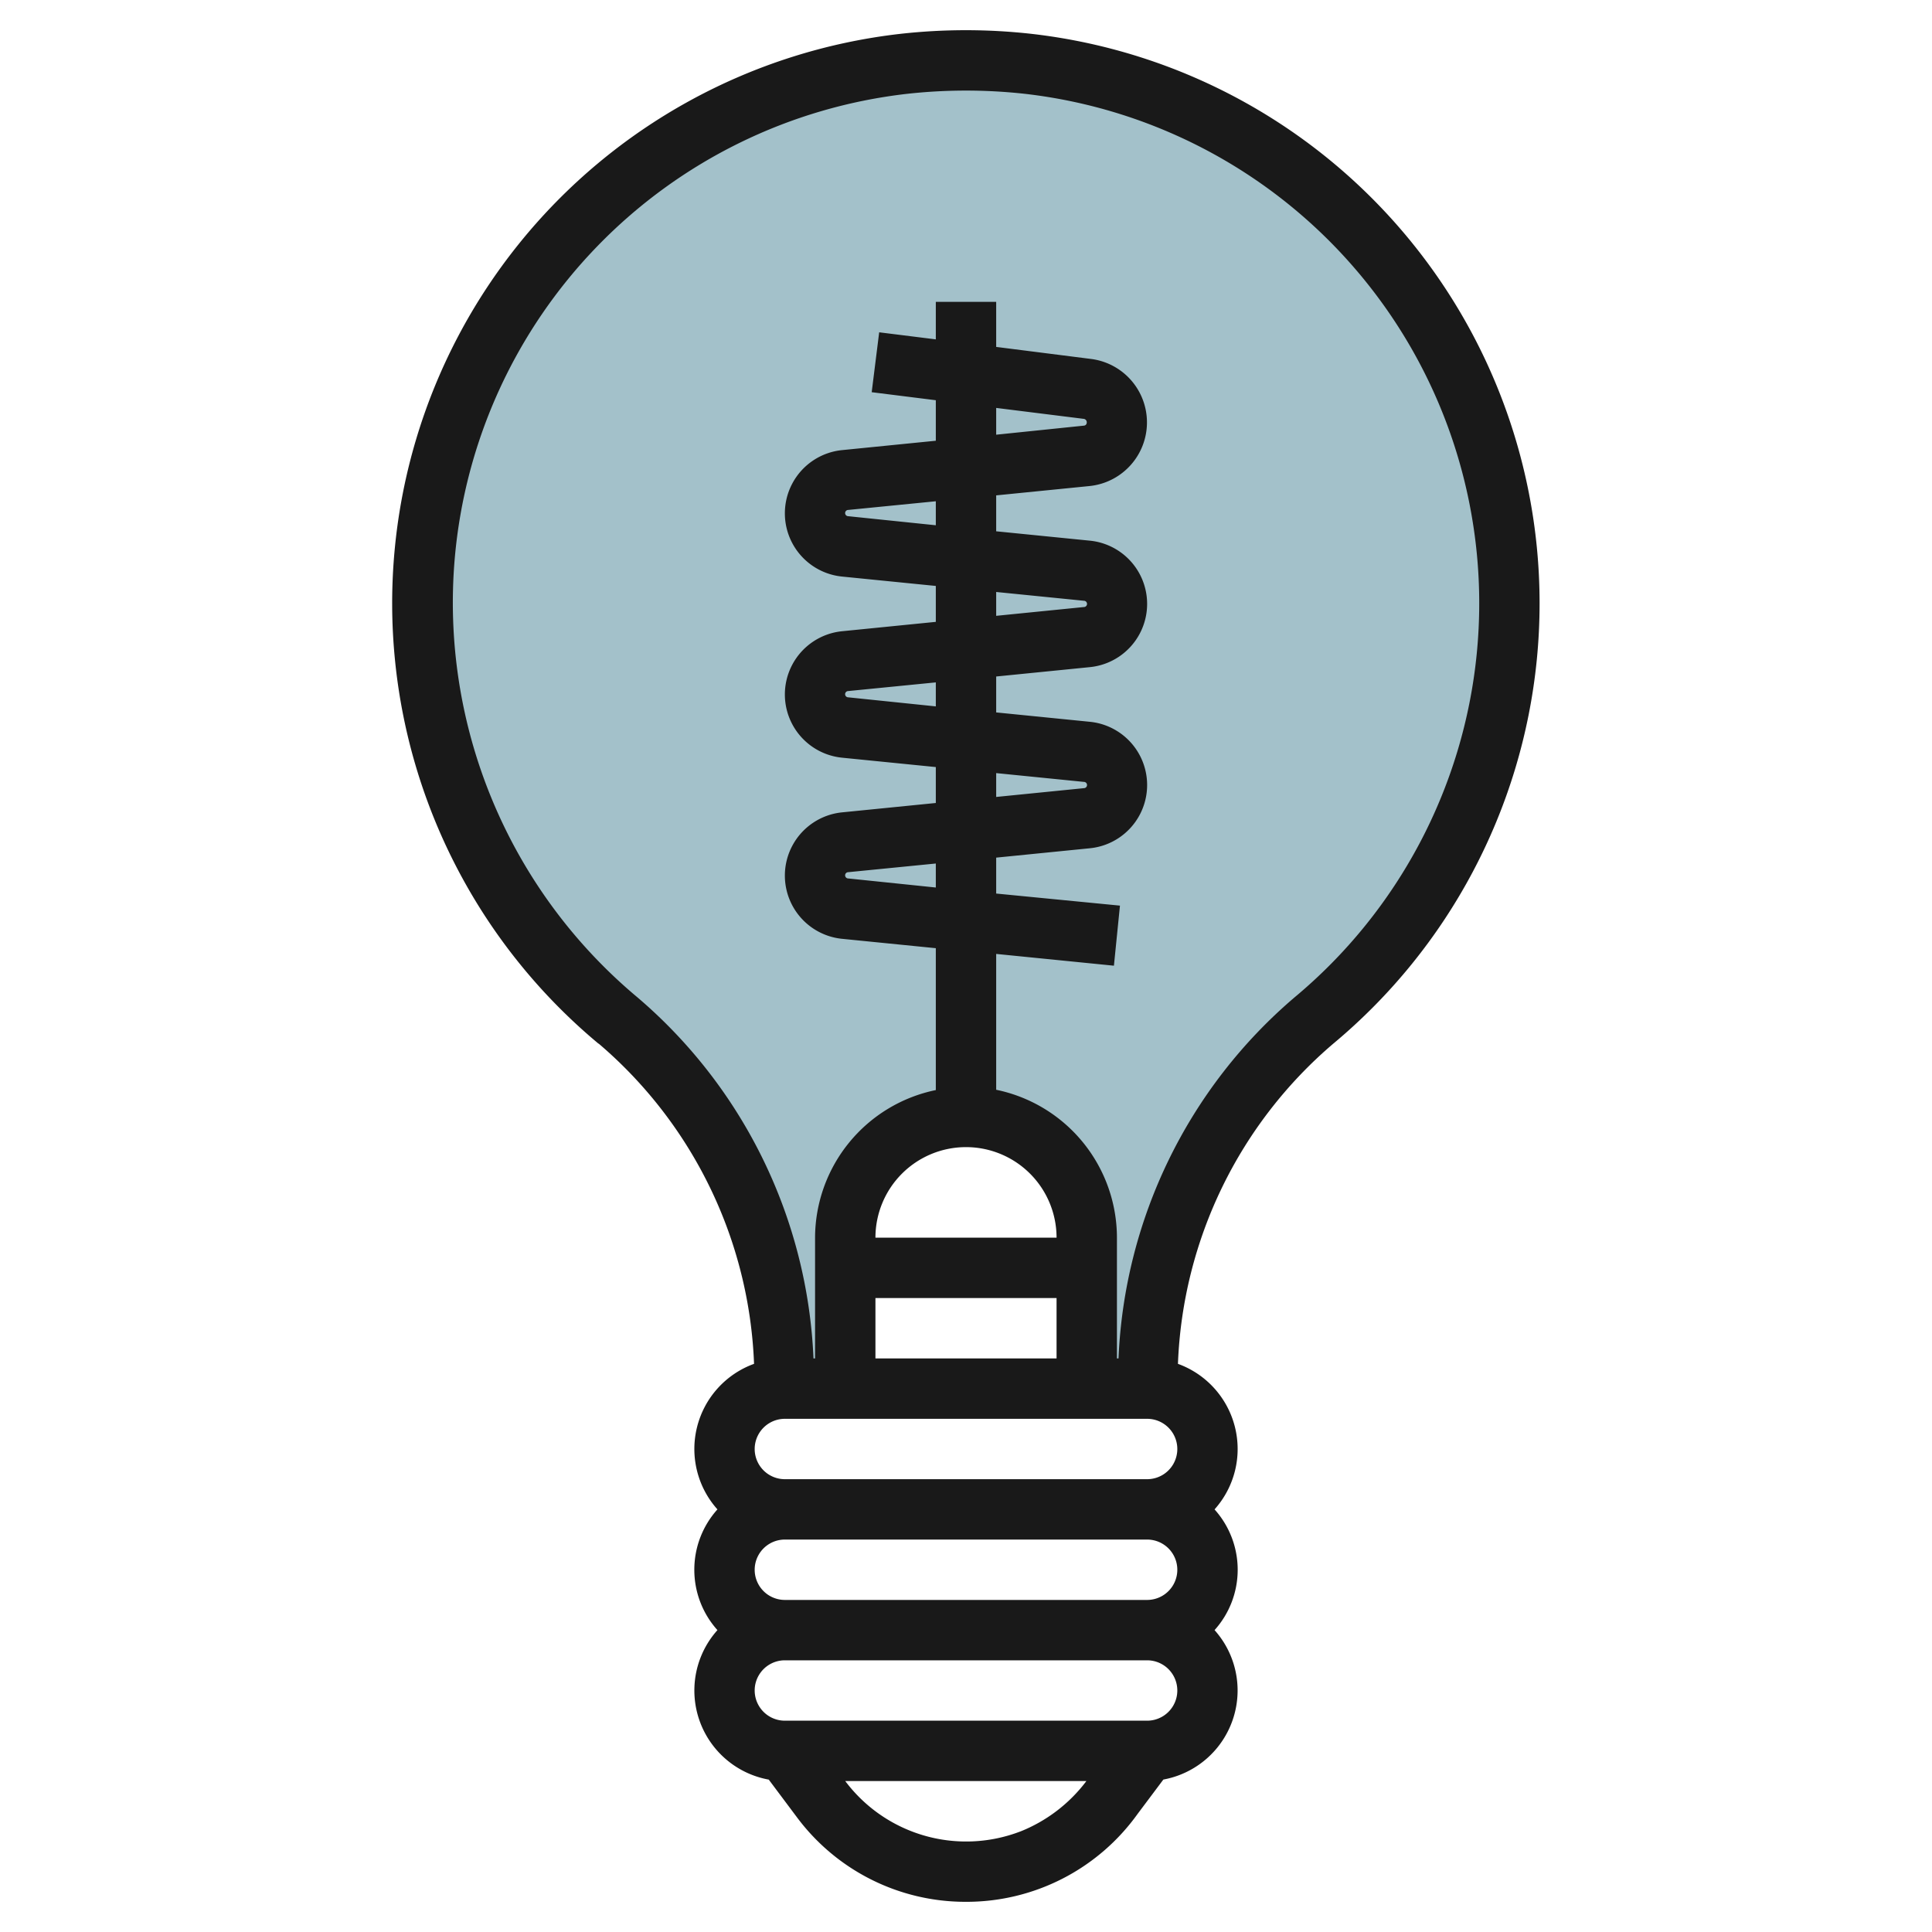
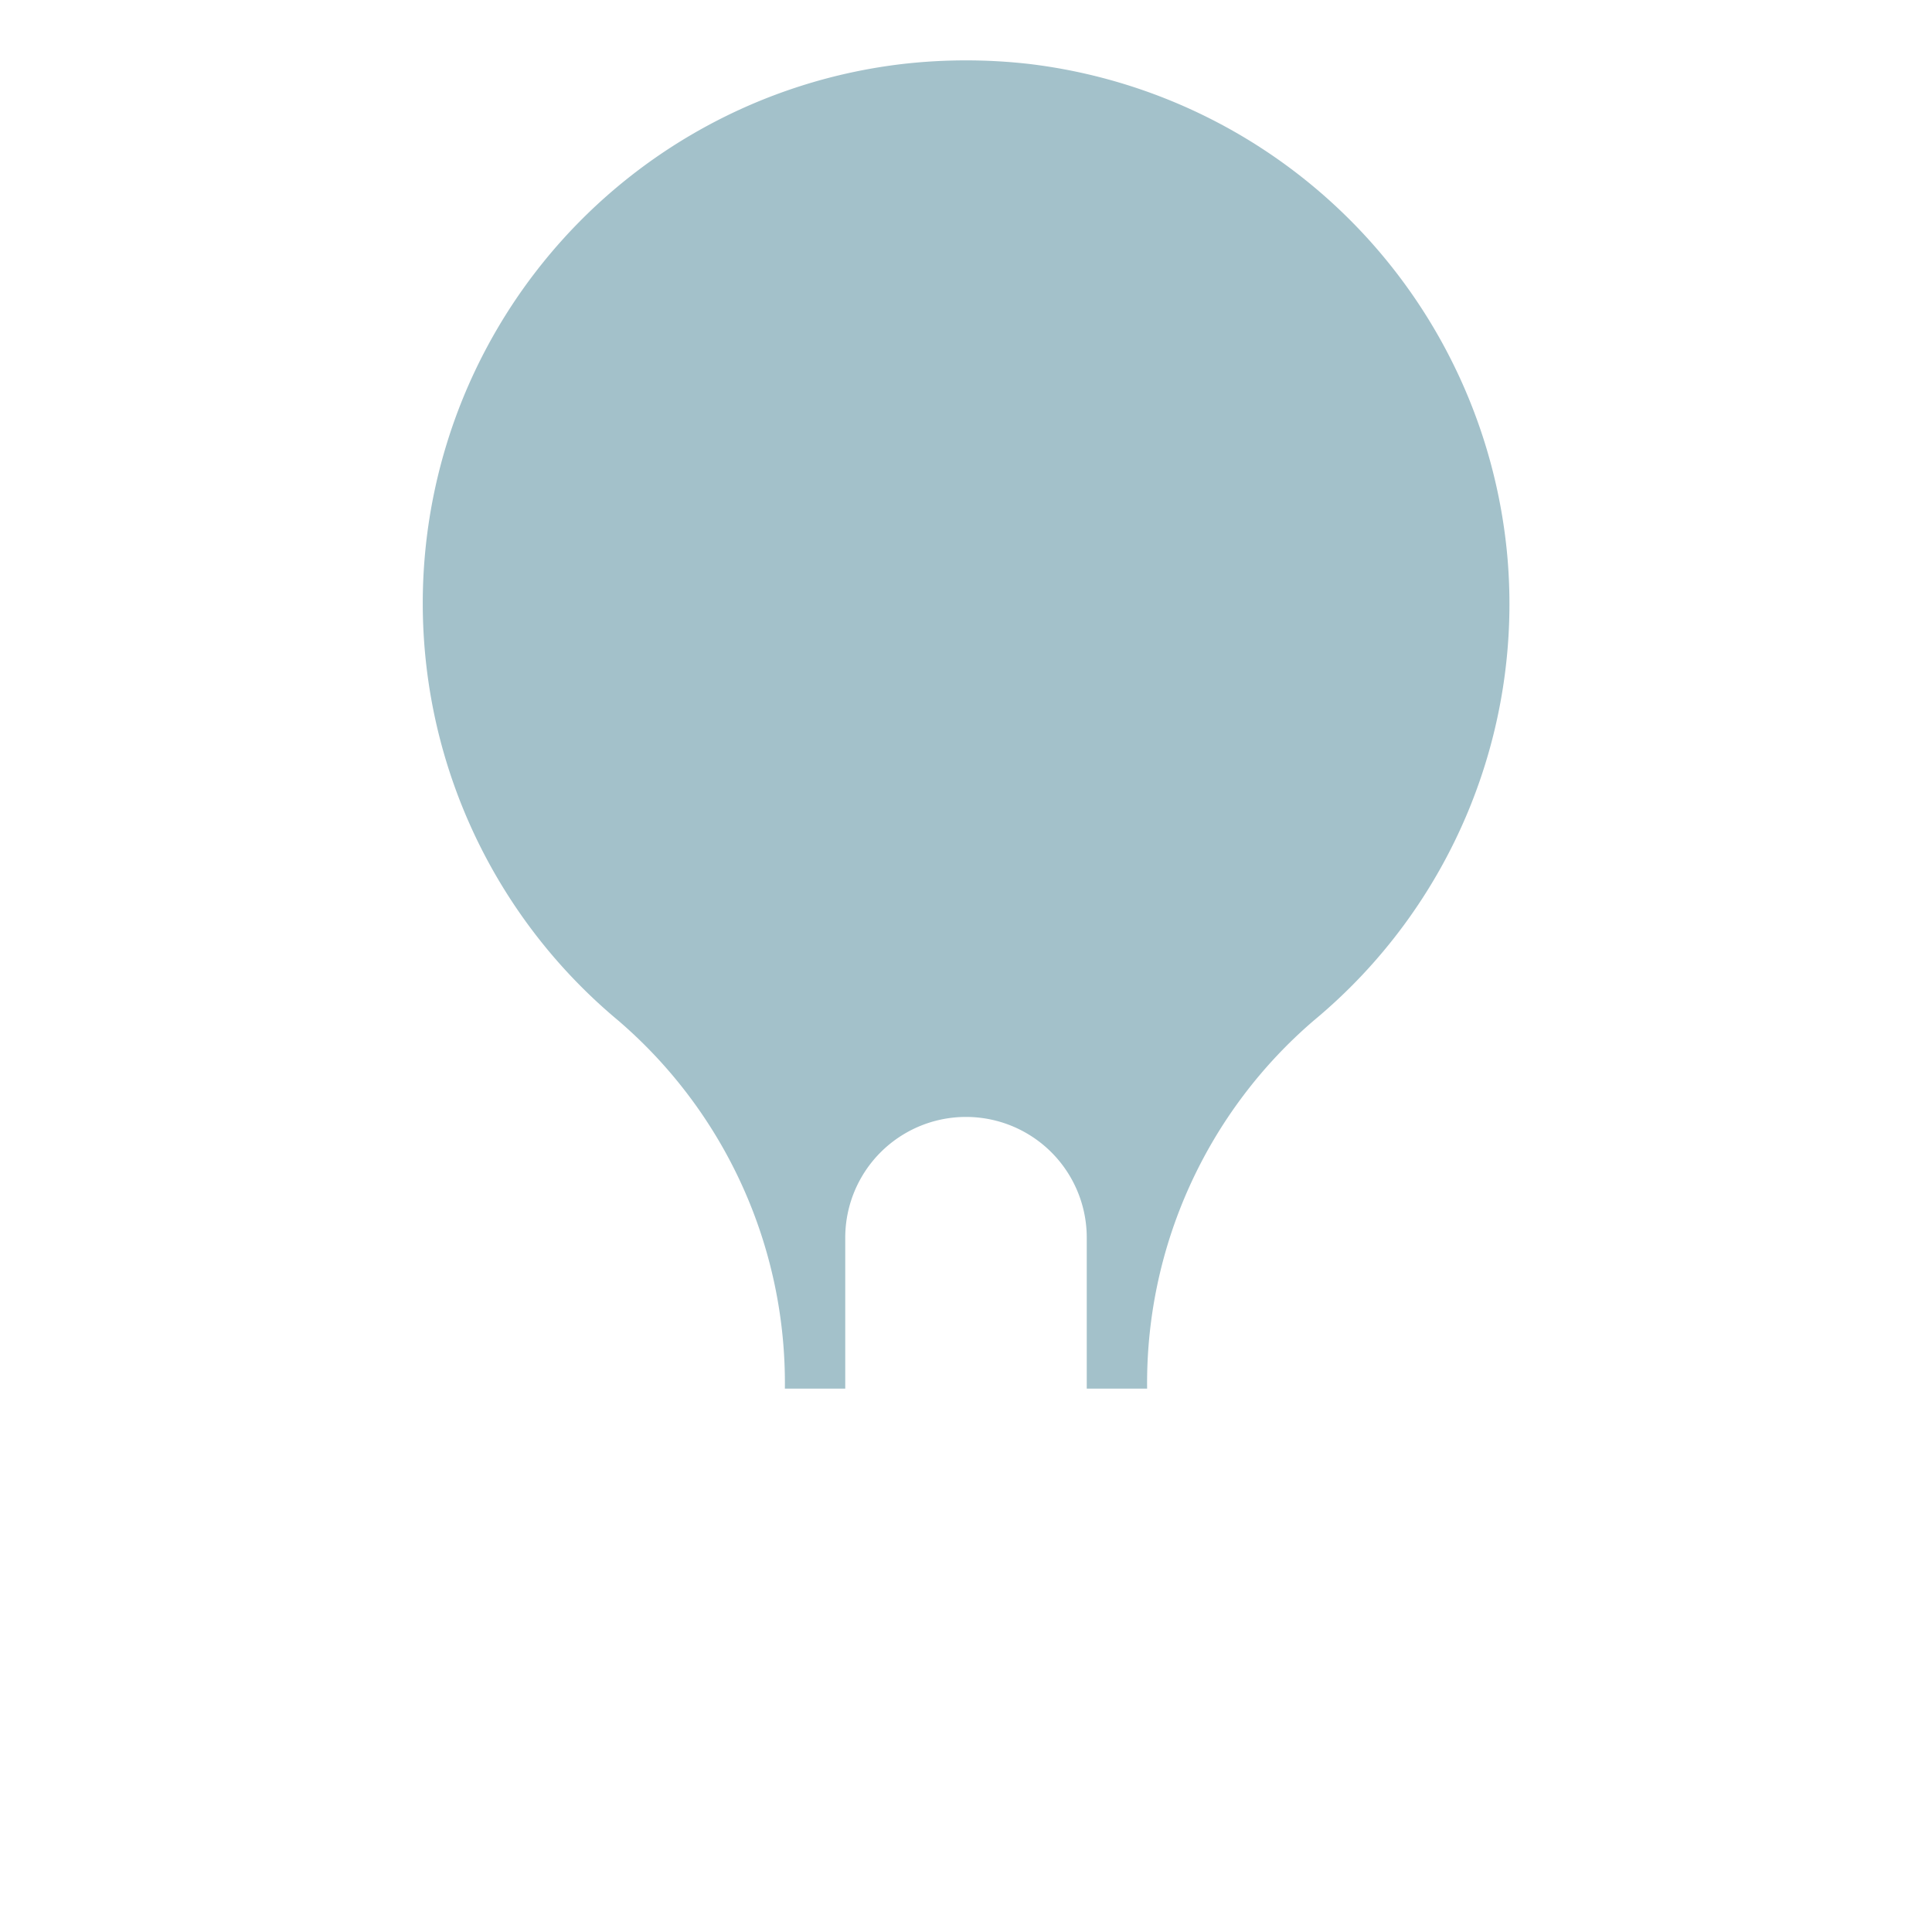
<svg xmlns="http://www.w3.org/2000/svg" height="512" viewBox="0 0 64 64" width="512">
  <g id="Layer_4" data-name="Layer 4">
    <path d="m49.931 18.409a18.063 18.063 0 0 0 -15.87-16.294 18.526 18.526 0 0 0 -4.122 0 17.988 17.988 0 0 0 -9.467 31.685 15.826 15.826 0 0 1 5.528 12.2h2v-5a4 4 0 0 1 8 0v5h2a15.826 15.826 0 0 1 5.528-12.2 17.929 17.929 0 0 0 6.403-15.391z" fill="#a3c1ca" />
-     <path d="m19.833 34.572a14.673 14.673 0 0 1 5.146 10.607 3 3 0 0 0 -1.213 4.821 2.994 2.994 0 0 0 0 4 3 3 0 0 0 1.7 4.952l.934 1.248a6.957 6.957 0 0 0 5.587 2.8 6.971 6.971 0 0 0 5.7-2.915l.851-1.135a3 3 0 0 0 1.696-4.95 2.994 2.994 0 0 0 0-4 3 3 0 0 0 -1.213-4.821 14.673 14.673 0 0 1 5.146-10.607 18.986 18.986 0 0 0 -10-33.451 19.577 19.577 0 0 0 -4.342 0 18.986 18.986 0 0 0 -10 33.451zm13.961 26.1a5.007 5.007 0 0 1 -5.794-1.672h7.988a5.1 5.1 0 0 1 -2.194 1.673zm4.206-3.672h-12a1 1 0 0 1 0-2h12a1 1 0 0 1 0 2zm0-4h-12a1 1 0 0 1 0-2h12a1 1 0 0 1 0 2zm0-4h-12a1 1 0 0 1 0-2h12a1 1 0 0 1 0 2zm-6-11a3 3 0 0 1 3 3h-6a3 3 0 0 1 3-3zm-3 5h6v2h-6zm-13.936-24.5a16.973 16.973 0 0 1 14.986-15.392 17.781 17.781 0 0 1 3.9 0 16.987 16.987 0 0 1 8.937 29.928 16.646 16.646 0 0 0 -5.835 11.964h-.052v-4a5.009 5.009 0 0 0 -4-4.9v-4.5l3.9.39.2-1.99-4.1-.4v-1.19l3.1-.31a2.105 2.105 0 0 0 0-4.19l-3.1-.31v-1.19l3.1-.31a2.105 2.105 0 0 0 0-4.19l-3.1-.31v-1.19l3.1-.31a2.119 2.119 0 0 0 .052-4.208l-3.152-.4v-1.492h-2v1.242l-1.876-.234-.248 1.984 2.124.266v1.342l-3.1.31a2.105 2.105 0 0 0 0 4.19l3.1.31v1.19l-3.1.31a2.105 2.105 0 0 0 0 4.19l3.1.31v1.19l-3.1.31a2.105 2.105 0 0 0 0 4.19l3.1.31v4.7a5.009 5.009 0 0 0 -4 4.89v4h-.052a16.646 16.646 0 0 0 -5.835-11.964 17.038 17.038 0 0 1 -6.049-14.536zm15.936 10.9-2.9-.3a.1.1 0 0 1 0-.208l2.9-.287zm2-3v-.79l2.905.291a.1.1 0 0 1 0 .208zm-2-3-2.9-.3a.1.1 0 0 1 0-.208l2.9-.287zm2-3v-.79l2.905.291a.1.1 0 0 1 0 .208zm-2-3-2.9-.3a.1.1 0 0 1 0-.208l2.9-.287zm2-3v-.887l2.908.363a.115.115 0 0 1 .092.124.1.1 0 0 1 -.095.1z" fill="#191919" />
  </g>
</svg>